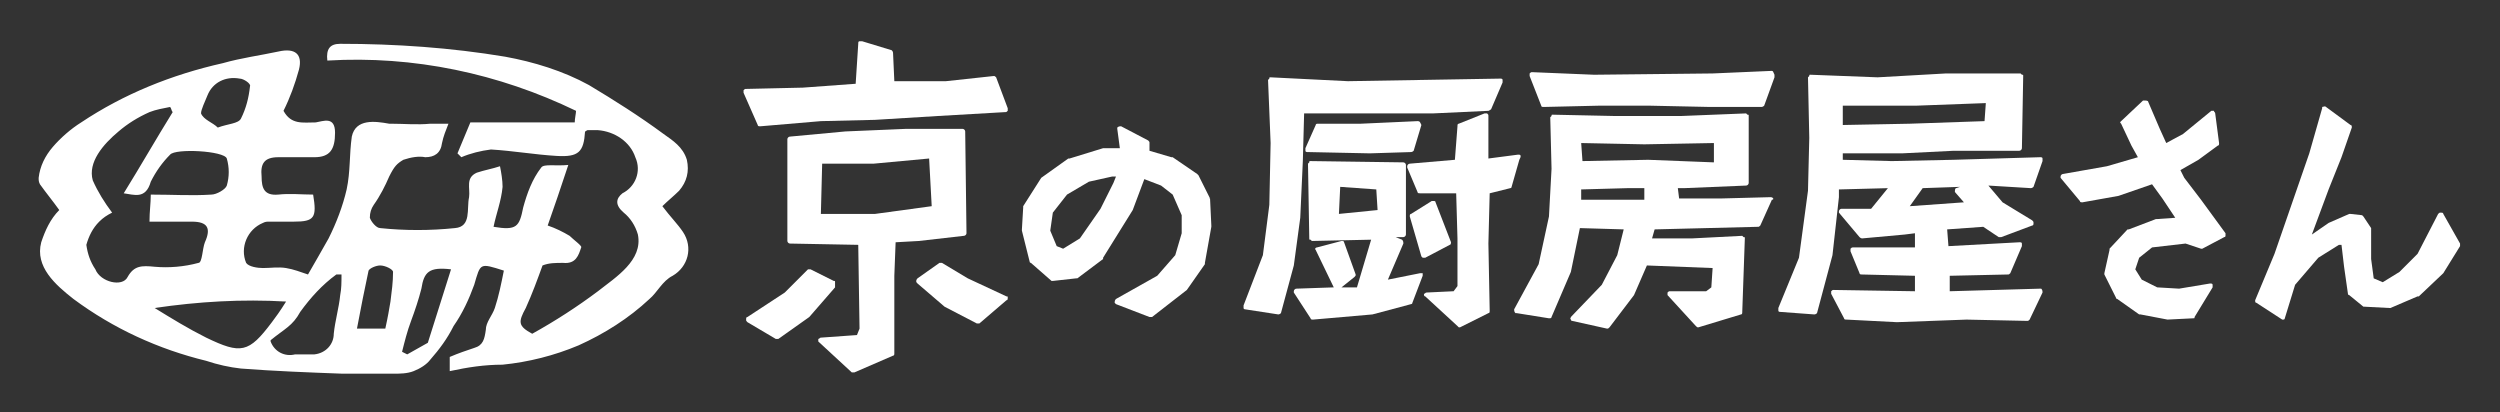
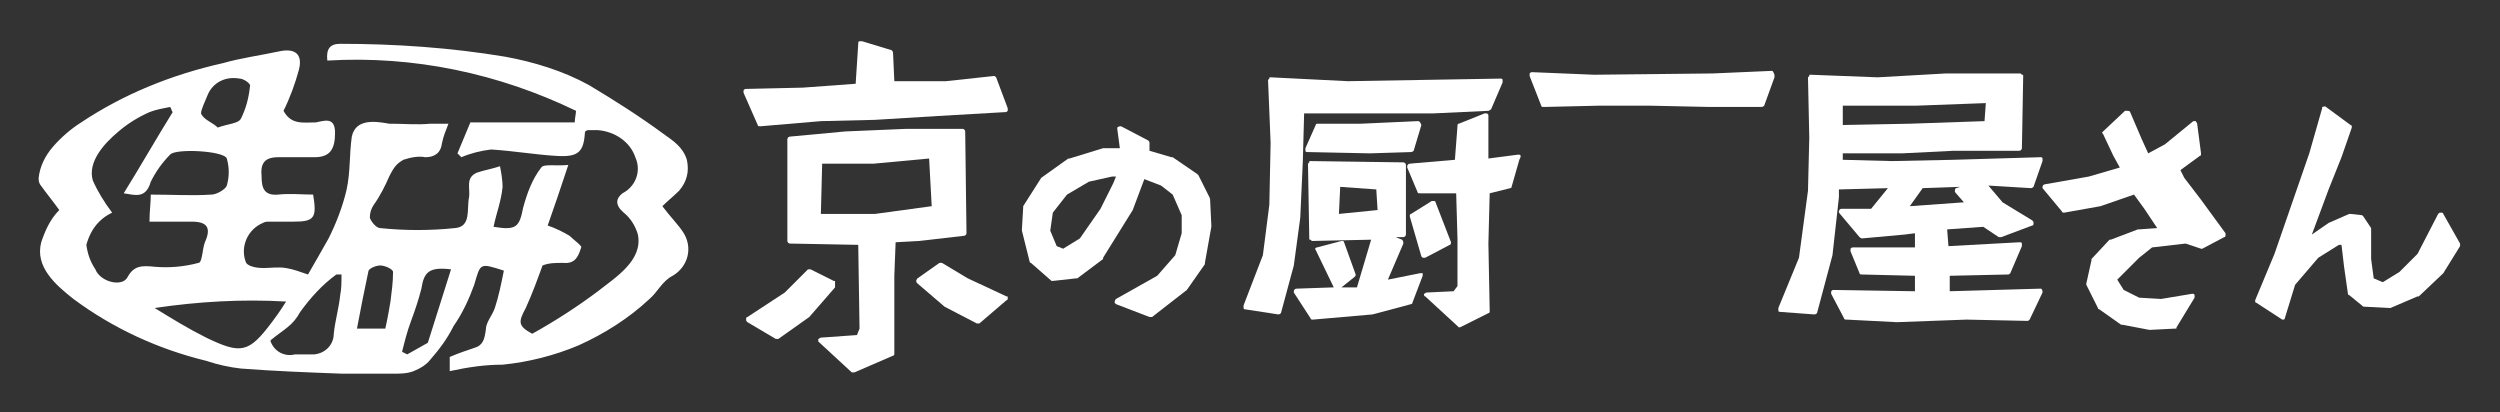
<svg xmlns="http://www.w3.org/2000/svg" version="1.1" id="レイヤー_1" x="0px" y="0px" viewBox="0 0 194 32" enable-background="new 0 0 194 32" xml:space="preserve">
  <rect x="0" y="0" width="194" height="32" fill="#333333" stroke="none" />
  <path id="パス_45" fill="#FFFFFF" d="M77.1,5.9l-3.7,0.4h-4l-0.1-2.2c0-0.1-0.1-0.2-0.1-0.2l-2.3-0.7c-0.1,0-0.1,0-0.2,0  s-0.1,0.1-0.1,0.2l-0.2,3.1l-4.1,0.3l-4.4,0.1c-0.1,0-0.1,0-0.2,0.1c0,0.1,0,0.1,0,0.2l1.1,2.5c0,0.1,0.1,0.1,0.2,0.1l0,0l4.7-0.4  l4.2-0.1L72.8,9L78,8.7l0,0c0.1,0,0.1,0,0.2-0.1c0-0.1,0-0.1,0-0.2L77.3,6C77.2,5.9,77.2,5.9,77.1,5.9z" />
  <path id="パス_46" fill="#FFFFFF" d="M64.8,21.9c0-0.1,0-0.1-0.1-0.1l-1.8-0.9c-0.1,0-0.2,0-0.2,0l-1.8,1.8L58,24.6  c-0.1,0-0.1,0.1-0.1,0.2s0,0.1,0.1,0.2l2.2,1.3c0.1,0,0.1,0,0.2,0l2.4-1.7l2-2.3C64.8,22,64.8,22,64.8,21.9z" />
  <path id="パス_47" fill="#FFFFFF" d="M71.3,18.7l3.5-0.4c0.1,0,0.2-0.1,0.2-0.2l-0.1-7.9c0-0.1-0.1-0.2-0.2-0.2l0,0h-4.4l-4.7,0.2  l-4.3,0.4c-0.1,0-0.2,0.1-0.2,0.2v7.9c0,0.1,0.1,0.2,0.2,0.2l5.3,0.1l0.1,6.5L66.5,26l-2.8,0.2c-0.1,0-0.1,0.1-0.2,0.1  c0,0.1,0,0.2,0,0.2l2.6,2.4h0.1c0,0,0,0,0.1,0l3-1.3c0.1,0,0.1-0.1,0.1-0.2v-6l0.1-2.6L71.3,18.7z M67.9,16.6h-4.2l0.1-3.9h4  l4.3-0.4l0.2,3.7L67.9,16.6z" />
  <path id="パス_48" fill="#FFFFFF" d="M75.1,21.6l-2-1.2c-0.1,0-0.1,0-0.2,0l-1.7,1.2c0,0-0.1,0.1-0.1,0.2s0,0.1,0.1,0.2l2.1,1.8  l2.5,1.3h0.1H76l2.1-1.8c0.1,0,0.1-0.1,0.1-0.2s0-0.1-0.1-0.1L75.1,21.6z" />
  <path id="パス_49" fill="#FFFFFF" d="M93.9,15.4C93.8,15.4,93.8,15.3,93.9,15.4L93,13.6c0,0,0,0-0.1-0.1L91,12.2c0,0,0,0-0.1,0  l-1.7-0.5v-0.6c0-0.1,0-0.1-0.1-0.2L87,9.8c-0.1,0-0.2,0-0.3,0.1V10l0.2,1.5h-1.2c0,0,0,0-0.1,0L83,12.3c0,0,0,0-0.1,0l-2.1,1.5l0,0  L79.4,16v0.1l-0.1,1.7c0,0,0,0,0,0.1l0.6,2.4c0,0,0,0.1,0.1,0.1l1.6,1.4h0.1l1.8-0.2h0.1l2-1.5c0,0,0,0,0-0.1l2.3-3.7l0.9-2.4  l1.3,0.5l0.9,0.7l0.7,1.6v1.4l-0.5,1.7l-1.4,1.6l-3.2,1.8c-0.1,0.1-0.1,0.2-0.1,0.3l0.1,0.1l2.6,1l0,0c0.1,0,0.1,0,0.2,0l2.7-2.1  l0,0l1.4-2c0,0,0,0,0-0.1l0.5-2.8c0,0,0,0,0-0.1L93.9,15.4z M86.4,14.2l-1,2l-1.6,2.3l-1.3,0.8L82,19.1l-0.5-1.2l0.2-1.4l1.1-1.4  l1.7-1l1.8-0.4h0.3L86.4,14.2z" />
  <path id="パス_50" fill="#FFFFFF" d="M100.9,16.9l0.2-4.4l0.1-3.7h4.6h5.4l4.3-0.2c0.1,0,0.1-0.1,0.2-0.1l0.9-2.1  c0-0.1,0-0.1,0-0.2s-0.1-0.1-0.2-0.1l-11.8,0.2l-6-0.3c-0.1,0-0.1,0-0.1,0.1l-0.1,0.1l0.2,4.9l-0.1,4.8L98,19.8l-1.5,3.9  c0,0.1,0,0.1,0,0.2s0.1,0.1,0.1,0.1l2.6,0.4l0,0c0.1,0,0.2-0.1,0.2-0.1l1-3.7L100.9,16.9z" />
  <path id="パス_51" fill="#FFFFFF" d="M118,12.1c0-0.1-0.1-0.1-0.2-0.1l-2.3,0.3V9c0-0.1,0-0.1-0.1-0.2c-0.1,0-0.1,0-0.2,0l-2,0.8  c-0.1,0-0.1,0.1-0.1,0.2l-0.2,2.6l-3.5,0.3c-0.1,0-0.2,0.1-0.2,0.2c0,0,0,0,0,0.1l0.8,1.9c0,0.1,0.1,0.1,0.2,0.1l0,0h2.8l0.1,3.5  v3.7l-0.3,0.4l-2.1,0.1c-0.1,0-0.1,0.1-0.2,0.1c0,0.1,0,0.2,0.1,0.2l2.5,2.3l0.1,0.1h0.1l2.2-1.1c0.1,0,0.1-0.1,0.1-0.2l-0.1-5.2  l0.1-3.9l1.6-0.4c0.1,0,0.1-0.1,0.1-0.1l0.6-2.1C118,12.2,118,12.2,118,12.1z" />
  <path id="パス_52" fill="#FFFFFF" d="M110.4,20C110.4,20,110.5,20,110.4,20c0.1,0,0.1,0,0.2,0l1.9-1c0.1,0,0.1-0.2,0.1-0.2  l-1.2-3.1c0-0.1-0.1-0.1-0.1-0.1c-0.1,0-0.1,0-0.2,0l-1.6,1c-0.1,0-0.1,0.1-0.1,0.2l0.9,3.1C110.3,19.9,110.3,19.9,110.4,20z" />
  <path id="パス_53" fill="#FFFFFF" d="M110,9.4l-4.4,0.2h-3.3c-0.1,0-0.2,0-0.2,0.1l-0.8,1.8c0,0.1,0,0.1,0,0.2  c0,0.1,0.1,0.1,0.2,0.1l4.8,0.1l0,0l3.2-0.1c0.1,0,0.2-0.1,0.2-0.1l0.6-2C110.2,9.5,110.2,9.4,110,9.4C110.1,9.4,110,9.4,110,9.4  L110,9.4z" />
  <path id="パス_54" fill="#FFFFFF" d="M110.2,21.2l-2.5,0.5l1.2-2.8c0-0.1,0-0.2-0.1-0.3l-0.5-0.2h0.6c0.1,0,0.2-0.1,0.2-0.2v-5.4  c0-0.1-0.1-0.2-0.2-0.2l-7.2-0.1c-0.1,0-0.1,0-0.1,0.1l-0.1,0.1l0.1,5.8c0,0.1,0,0.1,0.1,0.1l0.1,0.1l4.6-0.1l-1.1,3.7h-1.2l1-0.8  c0.1-0.1,0.1-0.1,0.1-0.2l-0.9-2.5c0-0.1-0.1-0.1-0.2-0.1l-1.9,0.5c-0.1,0-0.2,0.1-0.1,0.2l0,0l1.4,2.9l-2.9,0.1  c-0.1,0-0.2,0.1-0.2,0.2v0.1l1.3,2c0,0.1,0.1,0.1,0.2,0.1l0,0l4.6-0.4l0,0l3-0.8c0.1,0,0.1-0.1,0.1-0.1l0.8-2.1c0-0.1,0-0.1,0-0.2  C110.4,21.2,110.3,21.2,110.2,21.2z M103.9,16.6l0.1-2.1l2.8,0.2l0.1,1.6L103.9,16.6z" />
  <path id="パス_55" fill="#FFFFFF" d="M137.5,5.5l-4.6,0.2l-9.2,0.1l-4.8-0.2c-0.1,0-0.1,0-0.2,0.1c0,0.1,0,0.1,0,0.2l0.9,2.3  c0,0.1,0.1,0.1,0.2,0.1l0,0l4.3-0.1h3.9l4.7,0.1l0,0h4c0.1,0,0.2-0.1,0.2-0.1l0.8-2.2c0-0.1,0-0.1,0-0.2  C137.6,5.6,137.6,5.5,137.5,5.5z" />
-   <path id="パス_56" fill="#FFFFFF" d="M137.4,15.3L137.4,15.3l-3.8,0.1h-3.3l-0.1-0.8h0.5l4.8-0.2c0.1,0,0.2-0.1,0.2-0.2l0,0l0-5.2  c0-0.1,0-0.1-0.1-0.1l-0.1-0.1l-5,0.2h-5.3l-4.7-0.1c-0.1,0-0.1,0-0.1,0.1l-0.1,0.1l0.1,4l-0.2,3.7l-0.8,3.7l-1.9,3.5  c0,0.1,0,0.2,0.1,0.3c0,0,0,0,0.1,0l2.5,0.4c0.1,0,0.2,0,0.2-0.1l1.5-3.5l0.7-3.4l3.4,0.1l-0.5,2l-1.2,2.3l-2.4,2.5  c0,0.1-0.1,0.1,0,0.2c0,0.1,0.1,0.1,0.1,0.1l2.7,0.6l0,0c0.1,0,0.1,0,0.2-0.1l1.9-2.5l1-2.3l5.1,0.2l-0.1,1.5l-0.4,0.3h-2.8l0,0  c-0.1,0-0.1,0-0.2,0.1c0,0.1,0,0.2,0,0.2l2.2,2.4c0.1,0.1,0.1,0.1,0.2,0.1l3.3-1c0.1,0,0.1-0.1,0.1-0.2l0.2-5.7c0-0.1,0-0.1-0.1-0.1  l-0.1-0.1l-3.9,0.2h-3.1l0.2-0.7l8-0.2c0.1,0,0.1,0,0.2-0.1l0.9-2C137.7,15.5,137.6,15.3,137.4,15.3  C137.5,15.3,137.5,15.3,137.4,15.3L137.4,15.3z M127.6,15.5h-4.9v-0.8l3.6-0.1h1.3V15.5z M127.9,12.4l-5.1,0.1l-0.1-1.4l4.9,0.1  l5.4-0.1v1.5L127.9,12.4z" />
  <path id="パス_57" fill="#FFFFFF" d="M157.6,14.6c0.1,0,0.2-0.1,0.2-0.1l0.7-2c0-0.1,0-0.1,0-0.2c0-0.1-0.1-0.1-0.2-0.1l-6.7,0.2  l-4.8,0.1l-3.8-0.1v-0.5h4.6l4-0.2h5.1c0.1,0,0.2-0.1,0.2-0.2l0.1-5.6c0-0.1,0-0.1-0.1-0.1l-0.1-0.1H151L145.7,6l-5.2-0.2  c-0.1,0-0.1,0-0.1,0.1L140.3,6l0.1,4.7l-0.1,4.1l-0.7,5.2l-1.6,3.9c0,0.1,0,0.1,0,0.2s0.1,0.1,0.1,0.1l2.7,0.2  c0.1,0,0.2-0.1,0.2-0.1l1.2-4.5l0.5-4.5v-0.6l3.8-0.1l-1.3,1.6h-2.3c-0.1,0-0.2,0.1-0.2,0.2v0.1l1.6,1.9c0,0,0.1,0.1,0.2,0.1  l3.3-0.3l0.8-0.1v1.1h-4.8c-0.1,0-0.1,0-0.2,0.1c0,0.1,0,0.1,0,0.2l0.7,1.7c0,0.1,0.1,0.1,0.2,0.1l4.1,0.1v1.2l-6.3-0.1  c-0.1,0-0.1,0-0.2,0.1c0,0.1,0,0.1,0,0.2l1,1.9c0,0.1,0.1,0.1,0.2,0.1l3.9,0.2l5.4-0.2l4.7,0.1c0.1,0,0.1,0,0.2-0.1l1-2.1  c0-0.1,0-0.2-0.1-0.3h-0.1l-7,0.2v-1.2l4.5-0.1c0.1,0,0.1,0,0.2-0.1l0.9-2.1c0-0.1,0-0.1,0-0.2s-0.1-0.1-0.2-0.1l-5.5,0.3l-0.1-1.3  l2.8-0.2l1.2,0.8c0,0,0.1,0,0.2,0l2.4-0.9c0.1,0,0.1-0.1,0.1-0.2s0-0.1-0.1-0.2l-2.3-1.4l-1.1-1.3L157.6,14.6L157.6,14.6z   M148.7,8.2l5.4-0.2L154,9.4l-5.8,0.2L143,9.7l0-1.5H148.7z M148.2,16l1-1.4l2.9-0.1l-0.3,0.1c-0.1,0-0.1,0.2-0.1,0.3l0,0l0.7,0.8  L148.2,16z" />
-   <path id="パス_58" fill="#FFFFFF" d="M170.8,15.5l-1.3-1.7l-0.3-0.6l1.4-0.8l1.5-1.1c0.1,0,0.1-0.1,0.1-0.2l-0.3-2.3  c0-0.1-0.1-0.1-0.1-0.2c-0.1,0-0.1,0-0.2,0l-2.2,1.8l-1.3,0.7l-0.5-1.1l-0.9-2.1c0-0.1-0.2-0.1-0.3-0.1c0,0,0,0-0.1,0l-1.7,1.6  c-0.1,0.1-0.1,0.1,0,0.2l0.8,1.7l0.5,0.9l-2.4,0.7l-3.4,0.6l0,0c-0.1,0-0.2,0.1-0.2,0.2v0.1l1.5,1.8c0,0.1,0.1,0.1,0.2,0.1l2.8-0.5  l2.6-0.9l0.8,1.1l1,1.5l-1.4,0.1c0,0,0,0-0.1,0l-2.1,0.8h-0.1l-1.4,1.5v0.1l-0.4,1.8v0.1l0.9,1.8c0,0,0,0.1,0.1,0.1l1.7,1.2  c0,0,0,0,0.1,0l2.1,0.4l0,0l2-0.1l0,0c0.1,0,0.1,0,0.1-0.1l1.4-2.3c0-0.1,0-0.1,0-0.2s-0.1-0.1-0.2-0.1l-2.4,0.4l-1.7-0.1l-1.2-0.6  l-0.5-0.8L166,20l1-0.8l2.6-0.3l1.2,0.4h0.1l1.7-0.9c0.1,0,0.1-0.1,0.1-0.1c0-0.1,0-0.1,0-0.2L170.8,15.5z" />
+   <path id="パス_58" fill="#FFFFFF" d="M170.8,15.5l-1.3-1.7l-0.3-0.6l1.5-1.1c0.1,0,0.1-0.1,0.1-0.2l-0.3-2.3  c0-0.1-0.1-0.1-0.1-0.2c-0.1,0-0.1,0-0.2,0l-2.2,1.8l-1.3,0.7l-0.5-1.1l-0.9-2.1c0-0.1-0.2-0.1-0.3-0.1c0,0,0,0-0.1,0l-1.7,1.6  c-0.1,0.1-0.1,0.1,0,0.2l0.8,1.7l0.5,0.9l-2.4,0.7l-3.4,0.6l0,0c-0.1,0-0.2,0.1-0.2,0.2v0.1l1.5,1.8c0,0.1,0.1,0.1,0.2,0.1l2.8-0.5  l2.6-0.9l0.8,1.1l1,1.5l-1.4,0.1c0,0,0,0-0.1,0l-2.1,0.8h-0.1l-1.4,1.5v0.1l-0.4,1.8v0.1l0.9,1.8c0,0,0,0.1,0.1,0.1l1.7,1.2  c0,0,0,0,0.1,0l2.1,0.4l0,0l2-0.1l0,0c0.1,0,0.1,0,0.1-0.1l1.4-2.3c0-0.1,0-0.1,0-0.2s-0.1-0.1-0.2-0.1l-2.4,0.4l-1.7-0.1l-1.2-0.6  l-0.5-0.8L166,20l1-0.8l2.6-0.3l1.2,0.4h0.1l1.7-0.9c0.1,0,0.1-0.1,0.1-0.1c0-0.1,0-0.1,0-0.2L170.8,15.5z" />
  <path id="パス_59" fill="#FFFFFF" d="M189.6,16.6c0-0.1-0.1-0.1-0.2-0.1c-0.1,0-0.1,0-0.2,0.1l-1.6,3.1l-1.4,1.4l-1.3,0.8  l-0.7-0.3l-0.2-1.5v-2.3v-0.1l-0.6-0.9l-0.1-0.1l-0.9-0.1h-0.1l-1.6,0.7l-1.3,0.9l1.3-3.5l1-2.5l0.8-2.3c0-0.1,0-0.2-0.1-0.2  l-1.9-1.4c-0.1-0.1-0.2,0-0.3,0c0,0,0,0,0,0.1l-1,3.5l-2.7,7.8l-1.5,3.6c0,0.1,0,0.2,0.1,0.2l2,1.3h0.1l0,0c0.1,0,0.1-0.1,0.1-0.1  l0.8-2.6l1.8-2.1l1.6-1h0.2l0.2,1.7l0.3,2.1c0,0,0,0.1,0.1,0.1l1.1,0.9h0.1l1.9,0.1h0.1l2.1-0.9c0,0,0,0,0.1,0l1.9-1.8l0,0l1.3-2.1  c0-0.1,0-0.1,0-0.2L189.6,16.6z" />
  <path id="パス_60" fill="#FFFFFF" d="M52.7,14.8c0.6-0.7,0.8-1.5,0.6-2.4c-0.3-1-1.1-1.5-1.8-2c-1.9-1.4-3.8-2.6-5.8-3.8  c-2-1.1-4.3-1.8-6.5-2.2c-4.2-0.7-8.5-1-12.8-1c-0.8,0-1.1,0.4-1,1.3c6.7-0.4,13.3,1,19.3,3.9c0,0.2-0.1,0.6-0.1,0.9h-8.1l-1,2.4  l0.3,0.3c0.7-0.3,1.5-0.5,2.3-0.6c1.7,0.1,3.4,0.4,5.1,0.5s2.1-0.3,2.2-1.9c0.1,0,0.1-0.1,0.2-0.1c0.3,0,0.5,0,0.8,0  c1.3,0.1,2.5,0.9,2.9,2.1c0.5,1.1,0,2.3-1,2.8c-0.5,0.4-0.6,0.9,0.1,1.5c0.5,0.4,0.9,1,1.1,1.7c0.4,2-1.7,3.3-3.1,4.4  c-1.6,1.2-3.3,2.3-5.1,3.3c-1.1-0.6-1.1-0.9-0.5-2c0.5-1.1,0.9-2.2,1.3-3.3c0.5-0.2,1-0.2,1.6-0.2c1,0.1,1.2-0.6,1.4-1.2  c0.1-0.1-0.6-0.6-0.9-0.9c-0.5-0.3-1.1-0.6-1.7-0.8c0.5-1.4,1-2.9,1.6-4.7c-1,0.1-1.9-0.1-2.1,0.2c-0.7,0.9-1.1,2-1.4,3.1  c-0.3,1.5-0.5,1.8-2.3,1.5c0.2-1,0.6-2,0.7-3.1c0-0.5-0.1-1.1-0.2-1.6c-0.6,0.2-1.2,0.3-1.8,0.5c-0.9,0.4-0.5,1.2-0.6,1.9  c-0.2,0.9,0.2,2.3-1.1,2.4c-1.9,0.2-3.9,0.2-5.8,0c-0.3,0-0.7-0.5-0.8-0.8c0-0.4,0.1-0.7,0.3-1c0.5-0.7,0.9-1.5,1.2-2.2  c0.4-0.8,0.6-1,1.1-1.3c0.6-0.2,1.2-0.3,1.7-0.2c0.7,0,1.2-0.3,1.3-1.1c0.1-0.5,0.3-1,0.5-1.5h-1.4c-1,0.1-2.1,0-3.1,0h-0.1  c-1.1-0.2-2.6-0.4-2.9,1c-0.2,1.4-0.1,2.7-0.4,4.1c-0.3,1.3-0.8,2.6-1.4,3.8c-0.1,0.2-1.6,2.8-1.6,2.8c-0.6-0.2-1.1-0.4-1.7-0.5  s-1.2,0-1.8,0c-0.4,0-1.1-0.1-1.3-0.4c-0.5-1.2,0.1-2.6,1.3-3.1l0,0c0.2-0.1,0.3-0.1,0.5-0.1c0.6,0,1.3,0,1.9,0  c1.6,0,1.8-0.3,1.5-2.1c-0.9,0-1.8-0.1-2.7,0c-1.1,0.1-1.3-0.5-1.3-1.4c-0.1-1,0.2-1.5,1.3-1.5c0.9,0,1.9,0,2.8,0  c1.2,0,1.6-0.6,1.6-1.9s-0.9-0.9-1.5-0.8c-1,0-1.9,0.2-2.5-0.9c0.5-1,0.9-2.1,1.2-3.2c0.3-1.2-0.3-1.7-1.6-1.4  c-1.4,0.3-2.9,0.5-4.3,0.9c-4,0.9-7.7,2.4-11,4.6c-0.8,0.5-1.6,1.2-2.2,1.9s-1,1.5-1.1,2.4c0,0.2,0,0.3,0.1,0.5c0.5,0.7,1,1.3,1.5,2  c-0.7,0.7-1.1,1.6-1.4,2.5c-0.5,1.9,1.1,3.3,2.5,4.4c3.1,2.3,6.6,3.9,10.3,4.8c0.9,0.3,1.8,0.5,2.7,0.6c2.6,0.2,5.2,0.3,7.9,0.4  c1.3,0,2.6,0,3.9,0c0.5,0,1.1,0,1.6-0.2c0.5-0.2,1-0.5,1.3-0.9c0.7-0.8,1.3-1.6,1.8-2.6c0.7-1,1.2-2.1,1.6-3.2  c0.5-1.7,0.4-1.7,2.3-1.1c-0.2,1-0.4,2-0.7,2.9c-0.2,0.6-0.7,1.1-0.7,1.7c-0.1,0.7-0.2,1.2-0.9,1.4c-0.6,0.2-1.2,0.4-1.9,0.7v1.1  c1.4-0.3,2.7-0.5,4.1-0.5c2-0.2,4-0.7,5.9-1.5c2-0.9,3.9-2.1,5.5-3.6c0.6-0.5,1-1.4,1.8-1.8c1.2-0.7,1.6-2.2,0.8-3.4l0,0l0,0  c-0.4-0.6-1-1.2-1.6-2l0,0C51.8,15.6,52.3,15.2,52.7,14.8z M16.1,7.4c0.4-1,1.4-1.5,2.5-1.3c0.3,0,0.9,0.4,0.8,0.6  c-0.1,0.9-0.3,1.7-0.7,2.5c-0.2,0.4-1,0.4-1.8,0.7c-0.4-0.4-1.1-0.6-1.3-1.1C15.6,8.5,15.9,7.9,16.1,7.4L16.1,7.4z M9.9,21.5  L9.9,21.5c-0.4,0.8-2.1,0.4-2.5-0.6C7,20.3,6.8,19.7,6.7,19c0.2-0.7,0.5-1.3,1-1.8c0.3-0.3,0.6-0.5,1-0.7c-0.6-0.8-1.1-1.6-1.5-2.5  c-0.4-1.4,0.8-2.8,2-3.8c0.7-0.6,1.5-1.1,2.4-1.5c0.5-0.2,1.1-0.3,1.6-0.4c0.1,0.1,0.1,0.3,0.2,0.4c-1.3,2.1-2.5,4.2-3.8,6.3  c0.8,0.1,1.7,0.5,2.1-0.9c0.4-0.8,0.9-1.5,1.5-2.1c0.4-0.5,4.2-0.3,4.4,0.3c0.2,0.7,0.2,1.4,0,2.1c-0.1,0.3-0.8,0.7-1.2,0.7  c-1.5,0.1-3,0-4.7,0c0,0.7-0.1,1.3-0.1,2.1c1.2,0,2.2,0,3.3,0c1.2,0,1.5,0.5,1,1.6c-0.2,0.5-0.2,1.6-0.5,1.6  c-1.1,0.3-2.3,0.4-3.4,0.3C11,20.6,10.4,20.6,9.9,21.5z M16,26.2c-1.4-0.7-2.7-1.5-4-2.3c3.4-0.5,6.8-0.7,10.2-0.5  c-0.5,0.8-0.8,1.2-1.1,1.6C19.3,27.4,18.7,27.5,16,26.2L16,26.2z M26.4,22.9L26.4,22.9c-0.1,1-0.4,2-0.5,3c0,0.8-0.6,1.5-1.5,1.6  l0,0h-0.1c-0.5,0-0.9,0-1.4,0c-0.8,0.2-1.6-0.2-1.9-1v-0.1c1.1-0.9,1.7-1.1,2.3-2.2c0.8-1.1,1.7-2.1,2.8-2.9h0.4  C26.5,21.9,26.5,22.4,26.4,22.9L26.4,22.9z M30.3,23.4L30.3,23.4c-0.1,0.6-0.2,1.2-0.4,2.1h-2.2c0.3-1.6,0.6-3.1,0.9-4.5  c0.1-0.2,0.6-0.4,0.9-0.4c0.4,0,1,0.3,1,0.5C30.5,21.9,30.4,22.6,30.3,23.4L30.3,23.4z M33.2,26.6L33.2,26.6l-1.6,0.9l-0.4-0.2  c0.2-0.8,0.4-1.6,0.7-2.4c0.3-0.8,0.6-1.7,0.8-2.5c0.2-1.3,0.6-1.7,2.3-1.5L33.2,26.6z" />
</svg>